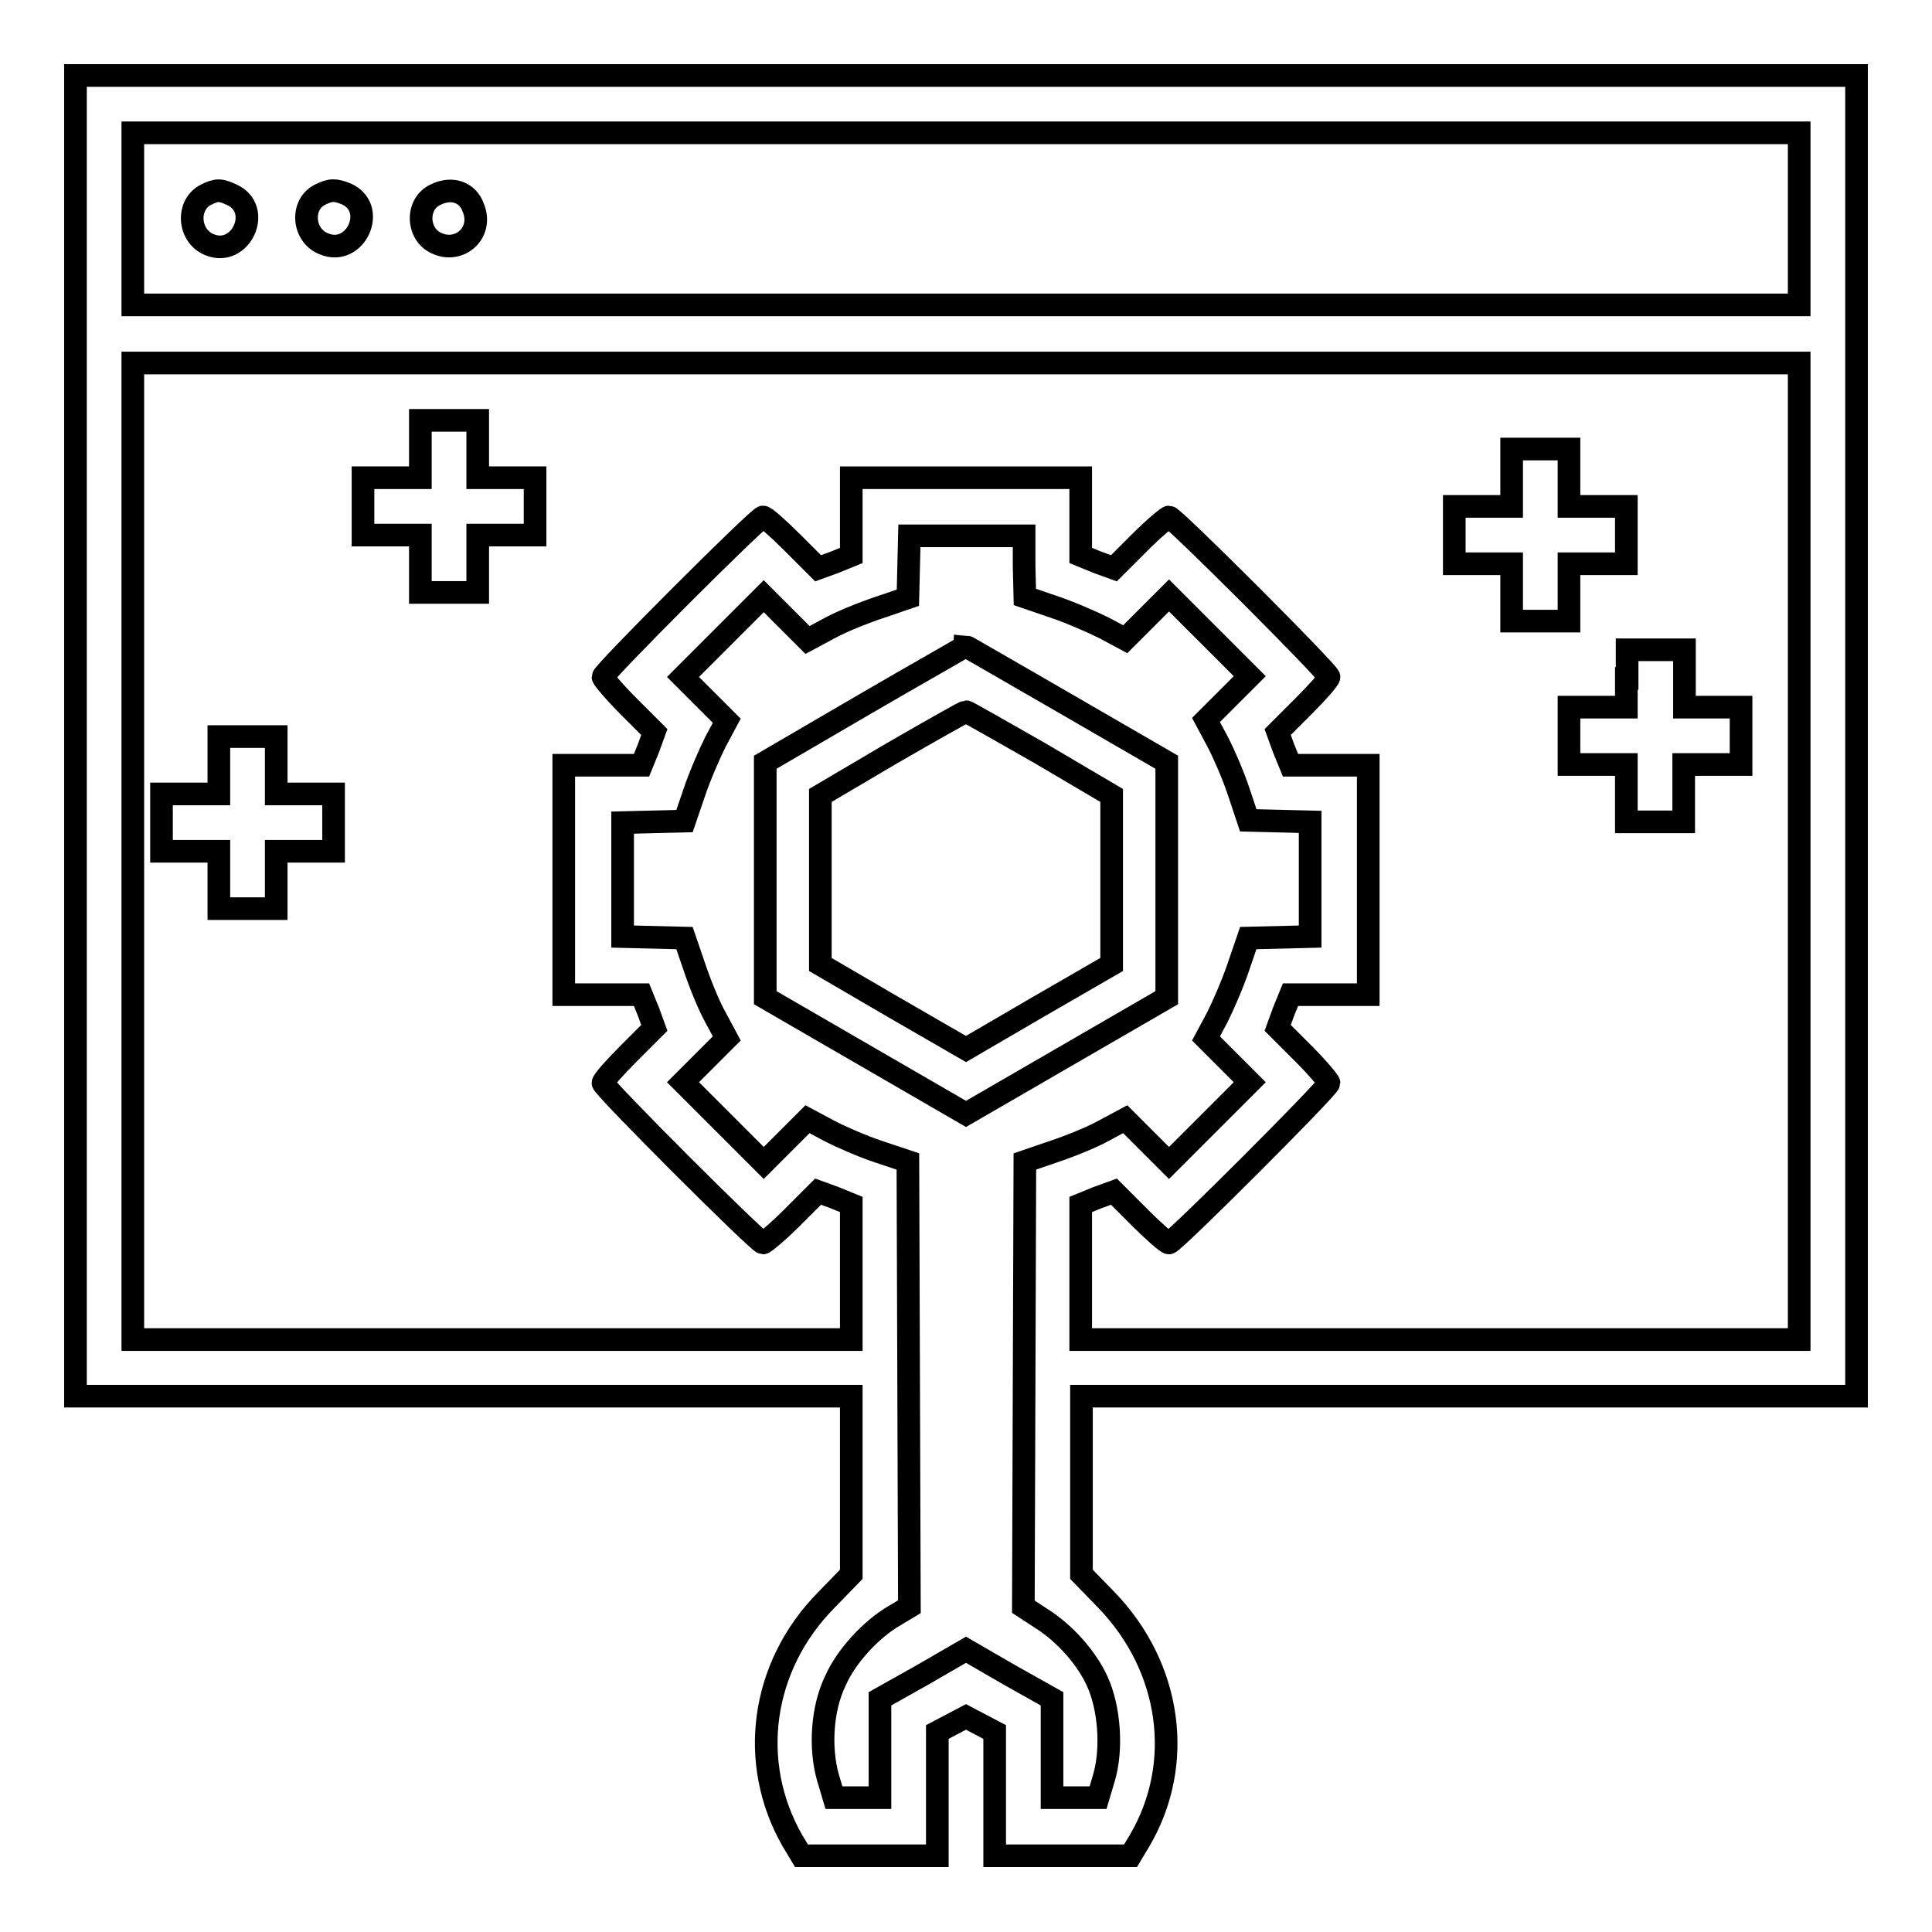
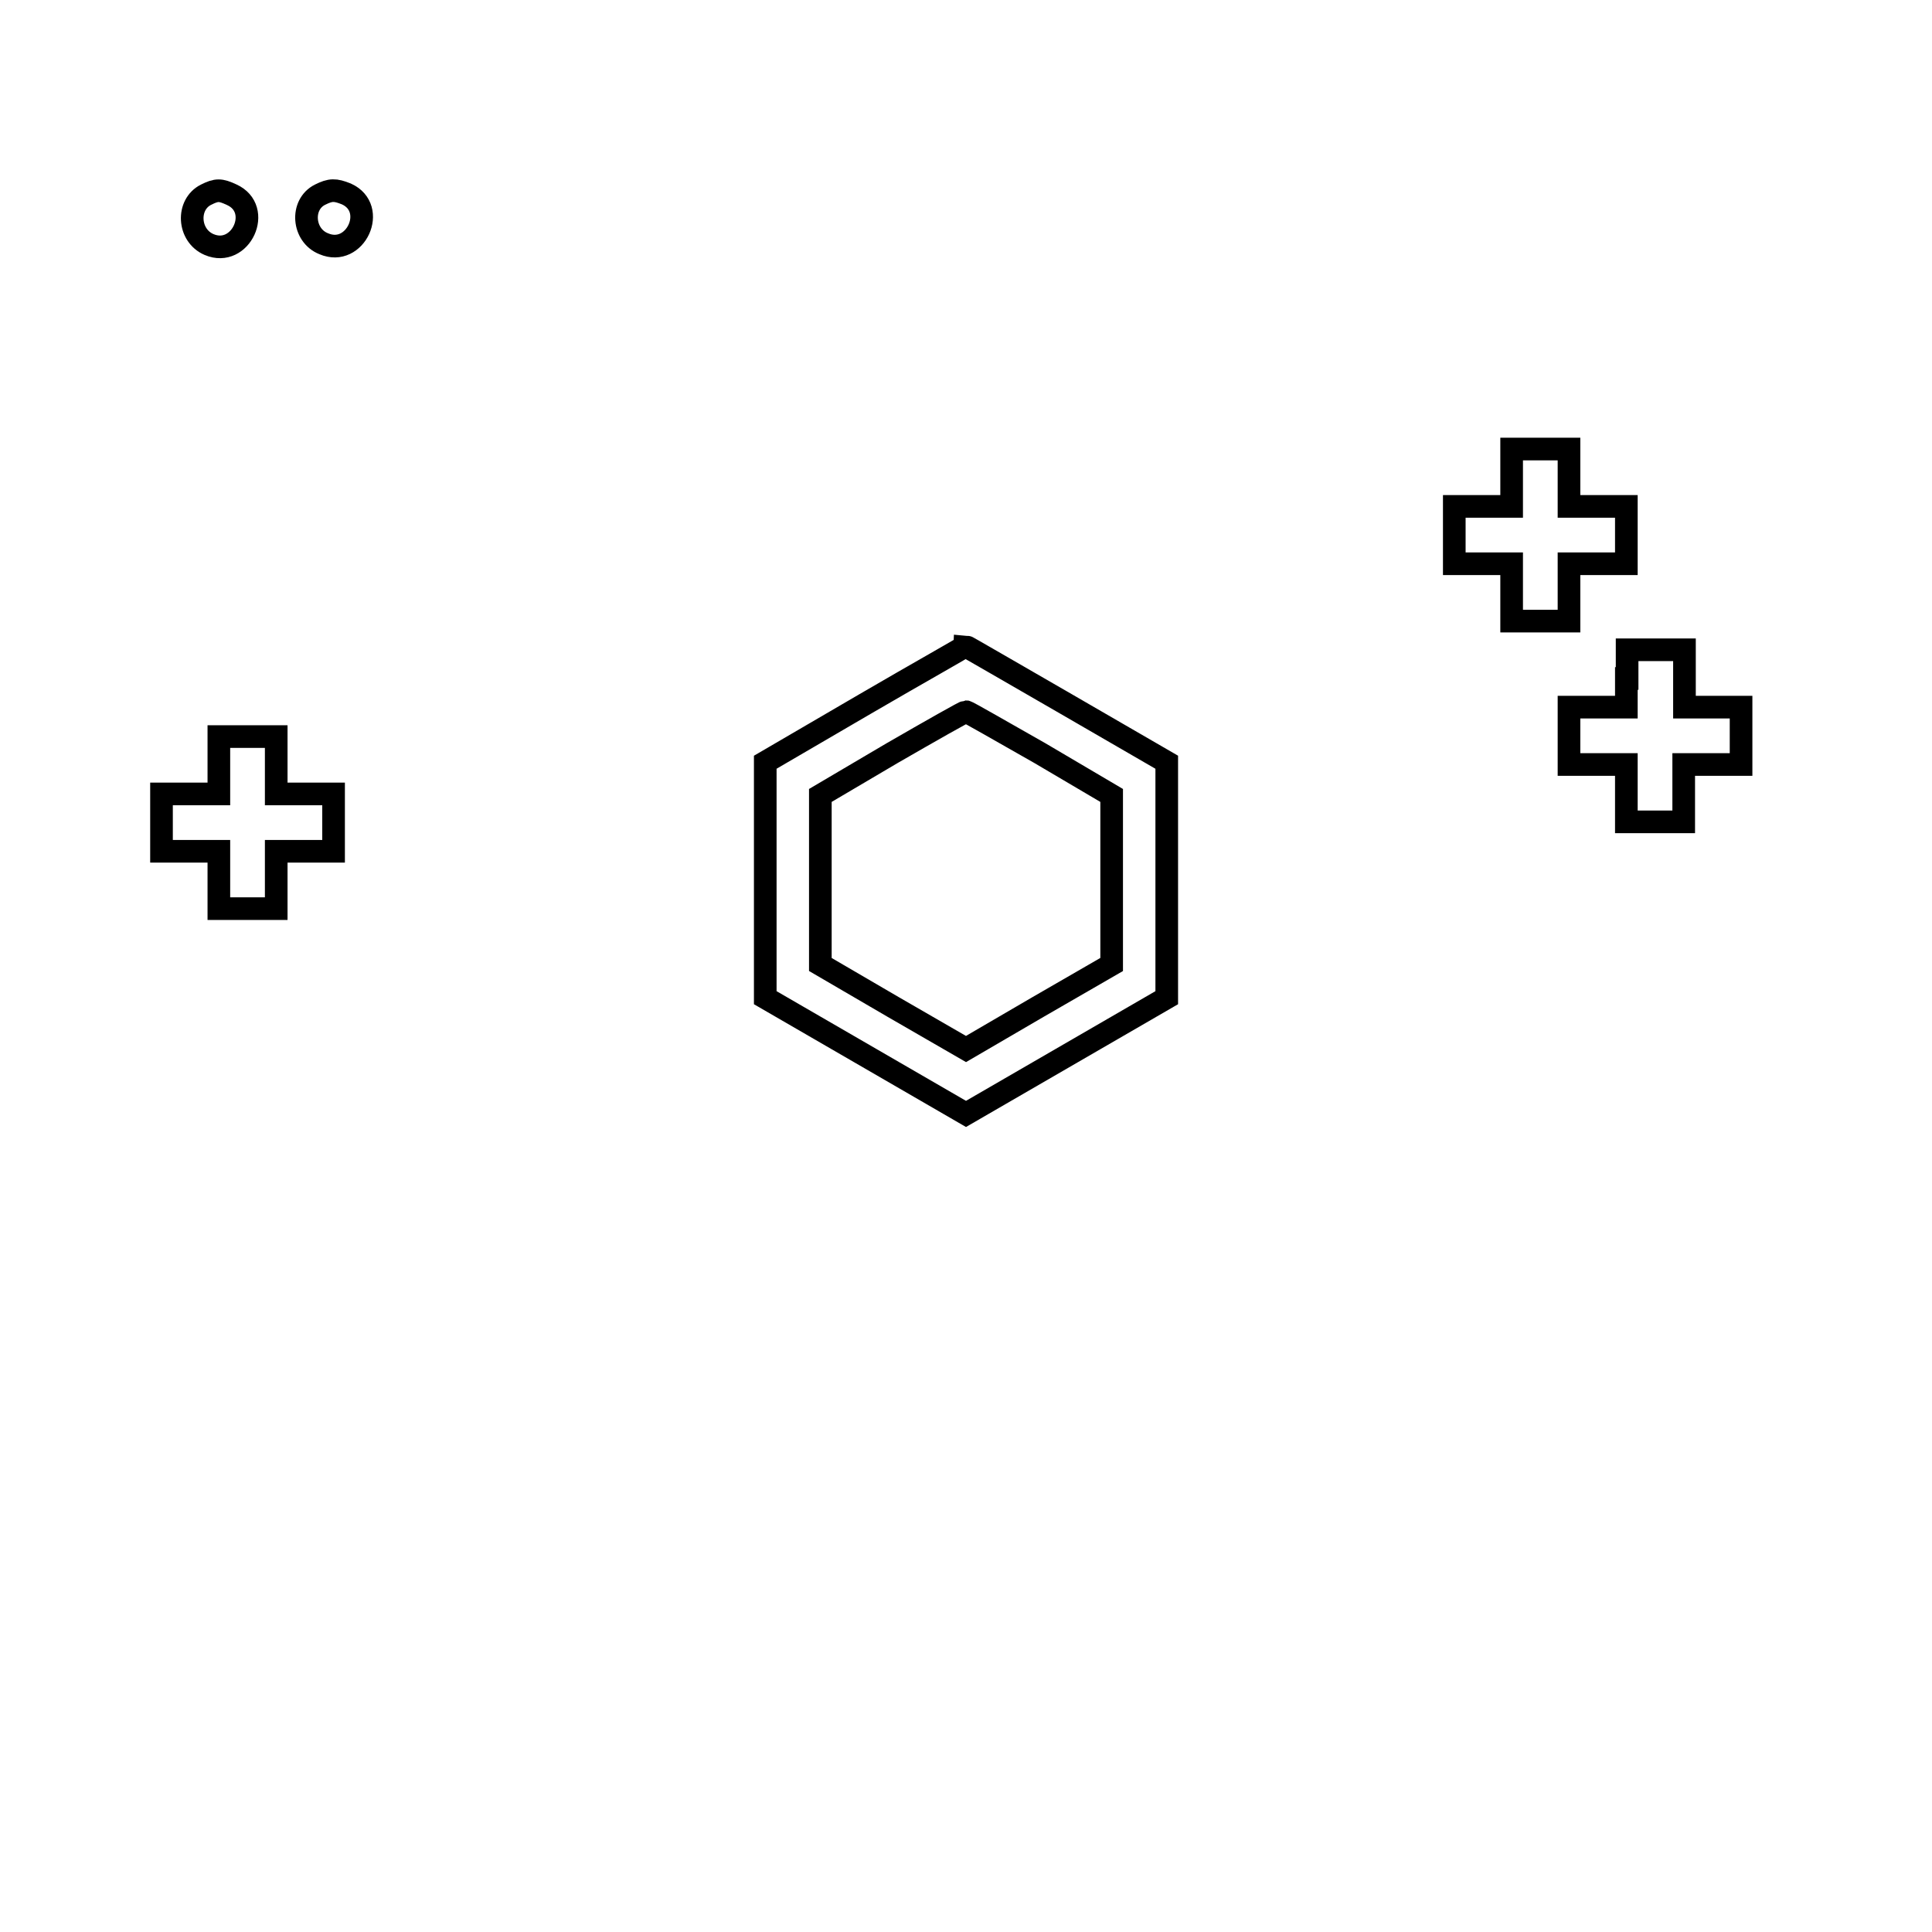
<svg xmlns="http://www.w3.org/2000/svg" version="1.1" x="0px" y="0px" viewBox="0 0 256 256" enable-background="new 0 0 256 256" xml:space="preserve">
  <g>
    <g>
      <g>
-         <path stroke-width="3" fill-opacity="0" stroke="#000000" d="M10,97.5v87.5h51.4h51.4v11.8v11.8l-3.3,3.4c-8.7,8.8-10.4,21.6-4.5,31.9l1.2,2h9h9v-8.2v-8.2l1.9-1l1.9-1l1.9,1l1.9,1v8.2v8.2h9h9l1.2-2c6-10.2,4.2-23-4.4-31.9l-3.3-3.4v-11.8v-11.8h51.4H246V97.5V10H128H10V97.5z M238.4,29v11.4H128H17.6V29V17.6H128h110.4V29z M238.4,112.8v64.7h-47.6h-47.6v-9v-8.9l2.2-0.9l2.2-0.8l3.4,3.4c1.9,1.9,3.6,3.4,3.9,3.4c0.6,0,21.2-20.6,21.2-21.2c0-0.2-1.5-2-3.4-3.9l-3.4-3.4l0.8-2.2l0.9-2.2h5.1h5.2v-15.2v-15.2h-5.2H171l-0.9-2.2l-0.8-2.2l3.4-3.4c1.9-1.9,3.4-3.6,3.4-3.9c0-0.6-20.6-21.2-21.2-21.2c-0.2,0-2,1.5-3.9,3.4l-3.4,3.4l-2.2-0.8l-2.2-0.9v-5.1v-5.2H128h-15.2v5.2v5.1l-2.2,0.9l-2.2,0.8l-3.4-3.4c-1.9-1.9-3.6-3.4-3.9-3.4c-0.6,0-21.2,20.6-21.2,21.2c0,0.2,1.5,2,3.4,3.9l3.4,3.4l-0.8,2.2l-0.9,2.2h-5.1h-5.2v15.2v15.2h5.2H85l0.9,2.2l0.8,2.2l-3.4,3.4c-1.9,1.9-3.4,3.6-3.4,3.9c0,0.6,20.6,21.2,21.2,21.2c0.2,0,2-1.5,3.9-3.4l3.4-3.4l2.2,0.8l2.2,0.9v8.9v9H65.2H17.6v-64.7V48.1H128h110.4V112.8z M135.7,75l0.1,4.1l3.8,1.3c2.1,0.7,5.1,2,6.7,2.8l2.8,1.5l2.9-2.9l2.9-2.9l5.4,5.4l5.3,5.3l-2.9,2.9l-2.9,2.9l1.5,2.8c0.8,1.5,2.1,4.5,2.8,6.6l1.3,3.9l4.1,0.1l4.1,0.1v7.6v7.6l-4.1,0.1l-4.1,0.1l-1.3,3.8c-0.7,2.1-2,5.1-2.8,6.7l-1.5,2.8l2.9,2.9l2.9,2.9l-5.3,5.3l-5.4,5.4l-2.9-2.9l-2.9-2.9l-2.8,1.5c-1.6,0.9-4.6,2.1-6.7,2.8l-3.8,1.3l-0.1,29.5l-0.1,29.5l2.3,1.5c3.2,2,6.1,5.3,7.5,8.4c1.6,3.5,2,8.9,0.9,12.7l-0.8,2.7h-3h-3.1v-6.6l0-6.5l-5.7-3.2l-5.7-3.3l-5.7,3.3l-5.7,3.2l0,6.5v6.6h-3.1h-3l-0.8-2.7c-1.1-3.9-0.8-9.1,1-12.8c1.4-3.2,4.7-6.8,7.8-8.6l2-1.2l-0.1-29.5l-0.1-29.5l-3.9-1.3c-2.1-0.7-5.1-2-6.6-2.8l-2.8-1.5l-2.9,2.9l-2.9,2.9l-5.3-5.3l-5.4-5.4l2.9-2.9l2.9-2.9l-1.5-2.8c-0.9-1.6-2.1-4.6-2.8-6.7l-1.3-3.8l-4.1-0.1l-4.1-0.1v-7.6V109l4.1-0.1l4.1-0.1l1.3-3.8c0.7-2.1,2-5.1,2.8-6.7l1.5-2.8l-2.9-2.9l-2.9-2.9l5.3-5.3l5.4-5.4l2.9,2.9l2.9,2.9l2.8-1.5c1.6-0.9,4.6-2.1,6.7-2.8l3.8-1.3l0.1-4.1l0.1-4.1h7.6h7.6L135.7,75z" />
        <path stroke-width="3" fill-opacity="0" stroke="#000000" d="M27.3,25.8c-2.6,1.3-2.4,5.4,0.4,6.6c4.2,1.8,7.2-4.7,3-6.6C29.2,25.1,28.7,25.1,27.3,25.8z" />
        <path stroke-width="3" fill-opacity="0" stroke="#000000" d="M42.4,25.8c-2.6,1.3-2.3,5.4,0.5,6.5c4.2,1.8,7.2-4.7,3-6.6C44.4,25.1,43.8,25.1,42.4,25.8z" />
-         <path stroke-width="3" fill-opacity="0" stroke="#000000" d="M57.7,25.8c-2.6,1.2-2.5,5.2,0.1,6.4c3.1,1.5,6.3-1.4,4.9-4.7C62,25.5,59.9,24.7,57.7,25.8z" />
-         <path stroke-width="3" fill-opacity="0" stroke="#000000" d="M55.7,59.5v3.8h-3.8h-3.8v3.8v3.8h3.8h3.8v3.8v3.8h3.8h3.8v-3.8v-3.8h3.8h3.8v-3.8v-3.8h-3.8h-3.8v-3.8v-3.8h-3.8h-3.8L55.7,59.5L55.7,59.5z" />
        <path stroke-width="3" fill-opacity="0" stroke="#000000" d="M200.3,63.3v3.8h-3.8h-3.8v3.8v3.8h3.8h3.8v3.8v3.8h3.8h3.8v-3.8v-3.8h3.8h3.8v-3.8v-3.8h-3.8h-3.8v-3.8v-3.8h-3.8h-3.8V63.3z" />
        <path stroke-width="3" fill-opacity="0" stroke="#000000" d="M215.5,89.9v3.8h-3.8h-3.8v3.8v3.8h3.8h3.8v3.8v3.8h3.8h3.8v-3.8v-3.8h3.8h3.8v-3.8v-3.8H227h-3.8v-3.8v-3.8h-3.8h-3.8V89.9z" />
        <path stroke-width="3" fill-opacity="0" stroke="#000000" d="M29,101.4v3.8h-3.8h-3.8v3.8v3.8h3.8H29v3.8v3.8h3.8h3.8v-3.8v-3.8h3.8h3.8V109v-3.8h-3.8h-3.8v-3.8v-3.8h-3.8H29V101.4z" />
        <path stroke-width="3" fill-opacity="0" stroke="#000000" d="M114.6,93.3l-13.2,7.7v15.6v15.6l13.3,7.7l13.3,7.7l13.3-7.7l13.3-7.7v-15.6V101l-13.3-7.7c-7.3-4.2-13.3-7.7-13.4-7.7C127.9,85.7,121.8,89.1,114.6,93.3z M137.8,99.8l9.5,5.6v11.2v11.2l-9.7,5.6l-9.6,5.6l-9.7-5.6l-9.6-5.6v-11.2v-11.2l9.5-5.6c5.2-3,9.6-5.5,9.8-5.5S132.5,96.8,137.8,99.8z" />
      </g>
    </g>
  </g>
</svg>